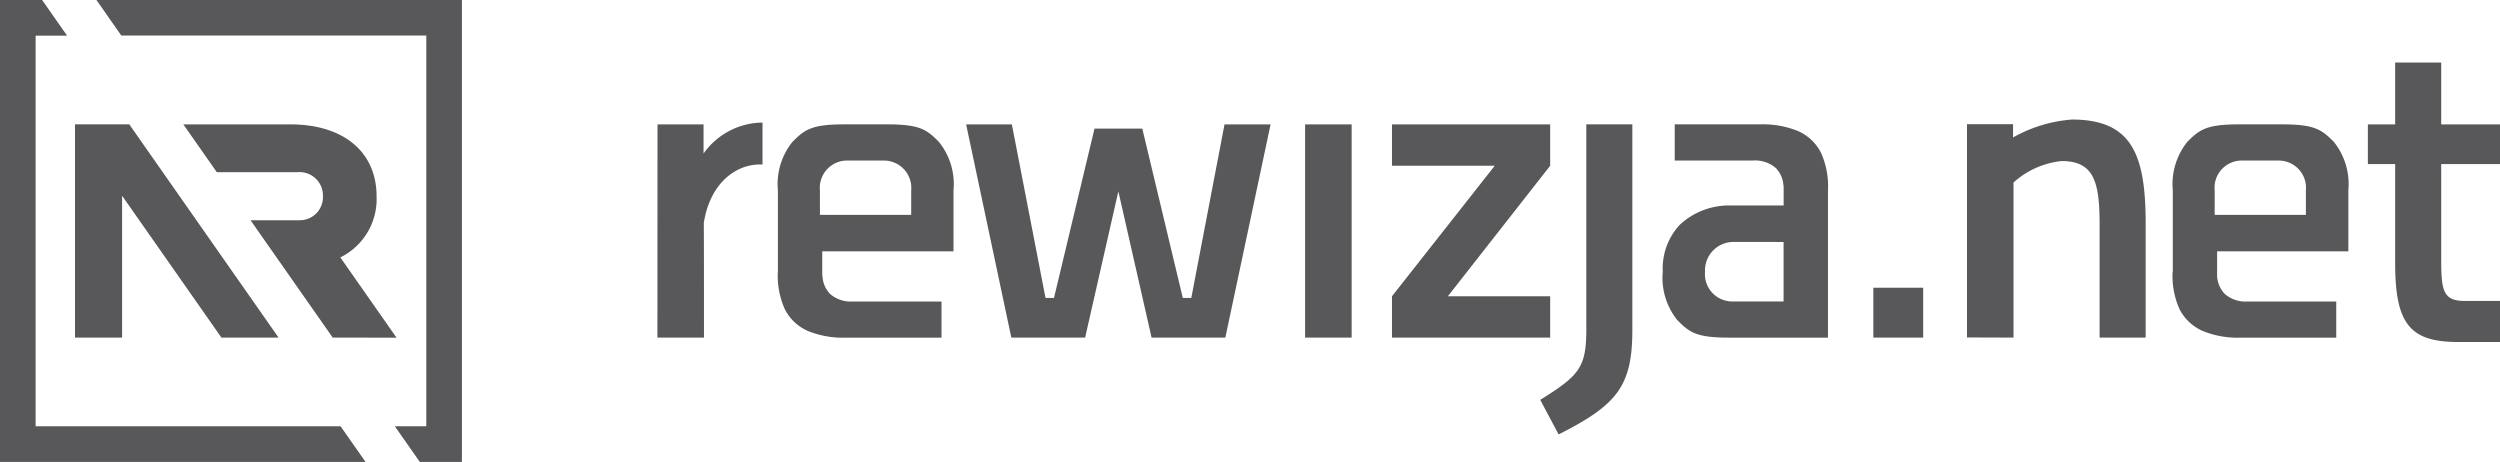
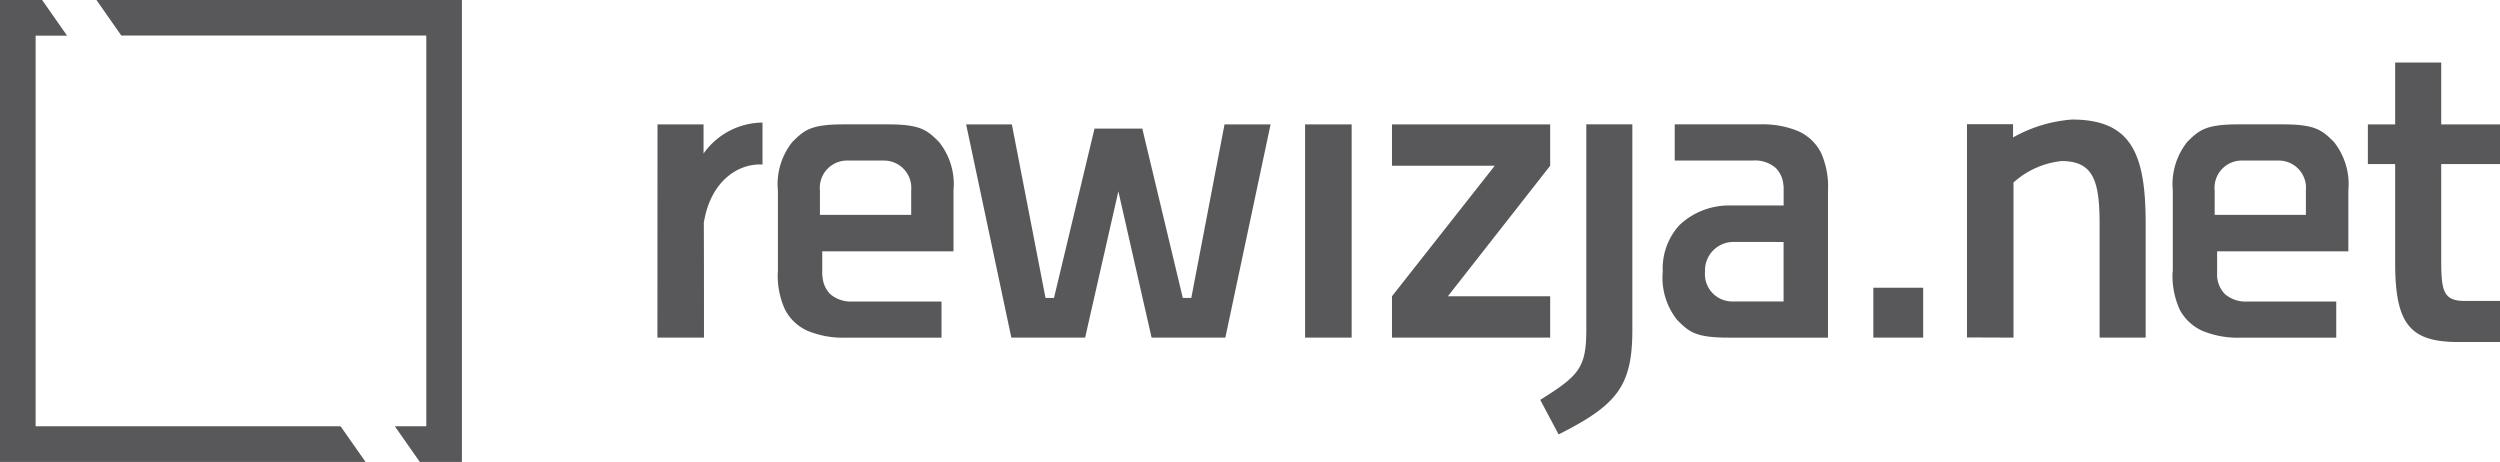
<svg xmlns="http://www.w3.org/2000/svg" width="118.1" height="21.821" viewBox="0 0 118.1 21.821">
  <g transform="translate(-320.51 -499.721)">
    <g transform="translate(320.51 499.721)">
      <path d="M320.51,499.721h1.99l1.179,1.684h-1.486v18.454H336.6l1.179,1.684H320.51V499.721Zm4.551,0h17.27v21.821h-1.99l-1.179-1.684h1.486V501.4H326.241l-1.179-1.684Z" transform="translate(-320.51 -499.721)" fill="#58585a" fill-rule="evenodd" />
-       <path d="M2431.25,3999.79v10.072h2.225v-6.7l4.691,6.7h2.7l-7.052-10.072h-2.561Z" transform="translate(-2427.707 -3993.915)" fill="#58585a" />
-       <path d="M5490,4009.931l-3.881-5.543c.7,0,1.5,0,2.208,0,.039,0,.077,0,.113,0a1.093,1.093,0,0,0,1.1-1.133,1.107,1.107,0,0,0-1.213-1.136h-3.8l-1.582-2.259H5488c2.542,0,4.074,1.324,4.074,3.4a3.07,3.07,0,0,1-1.713,2.884l2.656,3.792Z" transform="translate(-5474.284 -3993.984)" fill="#58585a" />
      <path d="M22210.8,4007.171a3.835,3.835,0,0,0,.34,1.8,2.21,2.21,0,0,0,1.088,1.011,4.387,4.387,0,0,0,1.783.313h4.521l0-1.708h-4.187a1.5,1.5,0,0,1-1.078-.357,1.3,1.3,0,0,1-.357-.85h-.012v-1.163h6.2v-2.875a3.175,3.175,0,0,0-.693-2.3c-.564-.565-.877-.823-2.428-.823h-2.055c-1.549,0-1.861.259-2.428.823a3.183,3.183,0,0,0-.691,2.3v3.83Zm3.295-5.242h1.705a1.292,1.292,0,0,1,1.3,1.412h0v1.152h-4.312v-1.152A1.289,1.289,0,0,1,22214.092,4001.928Z" transform="translate(-22174.055 -3994.344)" fill="#58585a" />
      <path d="M61466.9,4007.171a3.862,3.862,0,0,0,.336,1.8,2.239,2.239,0,0,0,1.094,1.011,4.345,4.345,0,0,0,1.777.313h4.523v-1.708h-4.191a1.49,1.49,0,0,1-1.074-.357,1.327,1.327,0,0,1-.363-.85h0v-1.163h6.2v-2.875a3.207,3.207,0,0,0-.687-2.3c-.57-.565-.883-.823-2.434-.823h-2.051c-1.551,0-1.867.259-2.434.823a3.207,3.207,0,0,0-.687,2.3v3.83Zm3.289-5.242h1.707a1.287,1.287,0,0,1,1.3,1.412h0v1.152h-4.309v-1.152A1.285,1.285,0,0,1,61470.188,4001.928Z" transform="translate(-61364.266 -3994.344)" fill="#58585a" />
-       <path d="M18876.2,2265.864a3.859,3.859,0,0,0-.338-1.8,2.228,2.228,0,0,0-1.088-1.011,4.4,4.4,0,0,0-1.783-.313h-4.031v1.708h3.7a1.507,1.507,0,0,1,1.078.357,1.3,1.3,0,0,1,.359.85h.008v.917h-2.586a3.41,3.41,0,0,0-2.324.916,3.029,3.029,0,0,0-.8,2.205,3.191,3.191,0,0,0,.691,2.3c.566.565.879.823,2.43.823h4.684v-6.951Zm31.75,5.219v1.94h-1.971c-2.277,0-2.986-.837-2.986-3.733v-4.674h-1.289v-1.874h1.289v-2.921h2.176v2.921h2.781v1.874h-2.781v4.432c0,1.509.061,2.033,1.105,2.035Zm-33.848-2.786v2.81h-2.41a1.29,1.29,0,0,1-1.3-1.412,1.343,1.343,0,0,1,1.34-1.4Zm-53.2,4.518h2.2c0-2.131,0-3.943-.008-5.417.3-1.927,1.578-2.824,2.773-2.759v-1.983a3.45,3.45,0,0,0-2.785,1.462l0-1.377h-2.176Zm14.584-10.073,2.135,10.073h3.486l1.57-6.91,1.57,6.91h3.484l2.137-10.073h-2.176l-1.57,8.2h-.4l-1.914-8h-2.258l-1.914,8h-.4l-1.59-8.2Zm16.012,10.073h2.2v-10.073h-2.2Zm4.105-8.119h4.855l-4.855,6.165v1.954h7.473v-1.954h-4.832l4.832-6.165v-1.954h-7.473Zm9.18,7.736c0,1.812-.344,2.176-2.176,3.324l.867,1.632c2.76-1.39,3.484-2.277,3.484-4.936v-9.711h-2.176Zm13.559.383h2.355v-2.357h-2.355Zm6.621,0v-7.326a4.009,4.009,0,0,1,2.273-1.015c1.533,0,1.795.99,1.795,3v5.339h2.176v-5.4c0-3.3-.684-4.9-3.486-4.9a6.7,6.7,0,0,0-2.779.846v-.625h-2.176v10.073Z" transform="translate(-18789.846 -2256.866)" fill="#58585a" />
+       <path d="M18876.2,2265.864a3.859,3.859,0,0,0-.338-1.8,2.228,2.228,0,0,0-1.088-1.011,4.4,4.4,0,0,0-1.783-.313h-4.031v1.708h3.7a1.507,1.507,0,0,1,1.078.357,1.3,1.3,0,0,1,.359.85h.008v.917h-2.586a3.41,3.41,0,0,0-2.324.916,3.029,3.029,0,0,0-.8,2.205,3.191,3.191,0,0,0,.691,2.3c.566.565.879.823,2.43.823h4.684Zm31.75,5.219v1.94h-1.971c-2.277,0-2.986-.837-2.986-3.733v-4.674h-1.289v-1.874h1.289v-2.921h2.176v2.921h2.781v1.874h-2.781v4.432c0,1.509.061,2.033,1.105,2.035Zm-33.848-2.786v2.81h-2.41a1.29,1.29,0,0,1-1.3-1.412,1.343,1.343,0,0,1,1.34-1.4Zm-53.2,4.518h2.2c0-2.131,0-3.943-.008-5.417.3-1.927,1.578-2.824,2.773-2.759v-1.983a3.45,3.45,0,0,0-2.785,1.462l0-1.377h-2.176Zm14.584-10.073,2.135,10.073h3.486l1.57-6.91,1.57,6.91h3.484l2.137-10.073h-2.176l-1.57,8.2h-.4l-1.914-8h-2.258l-1.914,8h-.4l-1.59-8.2Zm16.012,10.073h2.2v-10.073h-2.2Zm4.105-8.119h4.855l-4.855,6.165v1.954h7.473v-1.954h-4.832l4.832-6.165v-1.954h-7.473Zm9.18,7.736c0,1.812-.344,2.176-2.176,3.324l.867,1.632c2.76-1.39,3.484-2.277,3.484-4.936v-9.711h-2.176Zm13.559.383h2.355v-2.357h-2.355Zm6.621,0v-7.326a4.009,4.009,0,0,1,2.273-1.015c1.533,0,1.795.99,1.795,3v5.339h2.176v-5.4c0-3.3-.684-4.9-3.486-4.9a6.7,6.7,0,0,0-2.779.846v-.625h-2.176v10.073Z" transform="translate(-18789.846 -2256.866)" fill="#58585a" />
    </g>
  </g>
</svg>